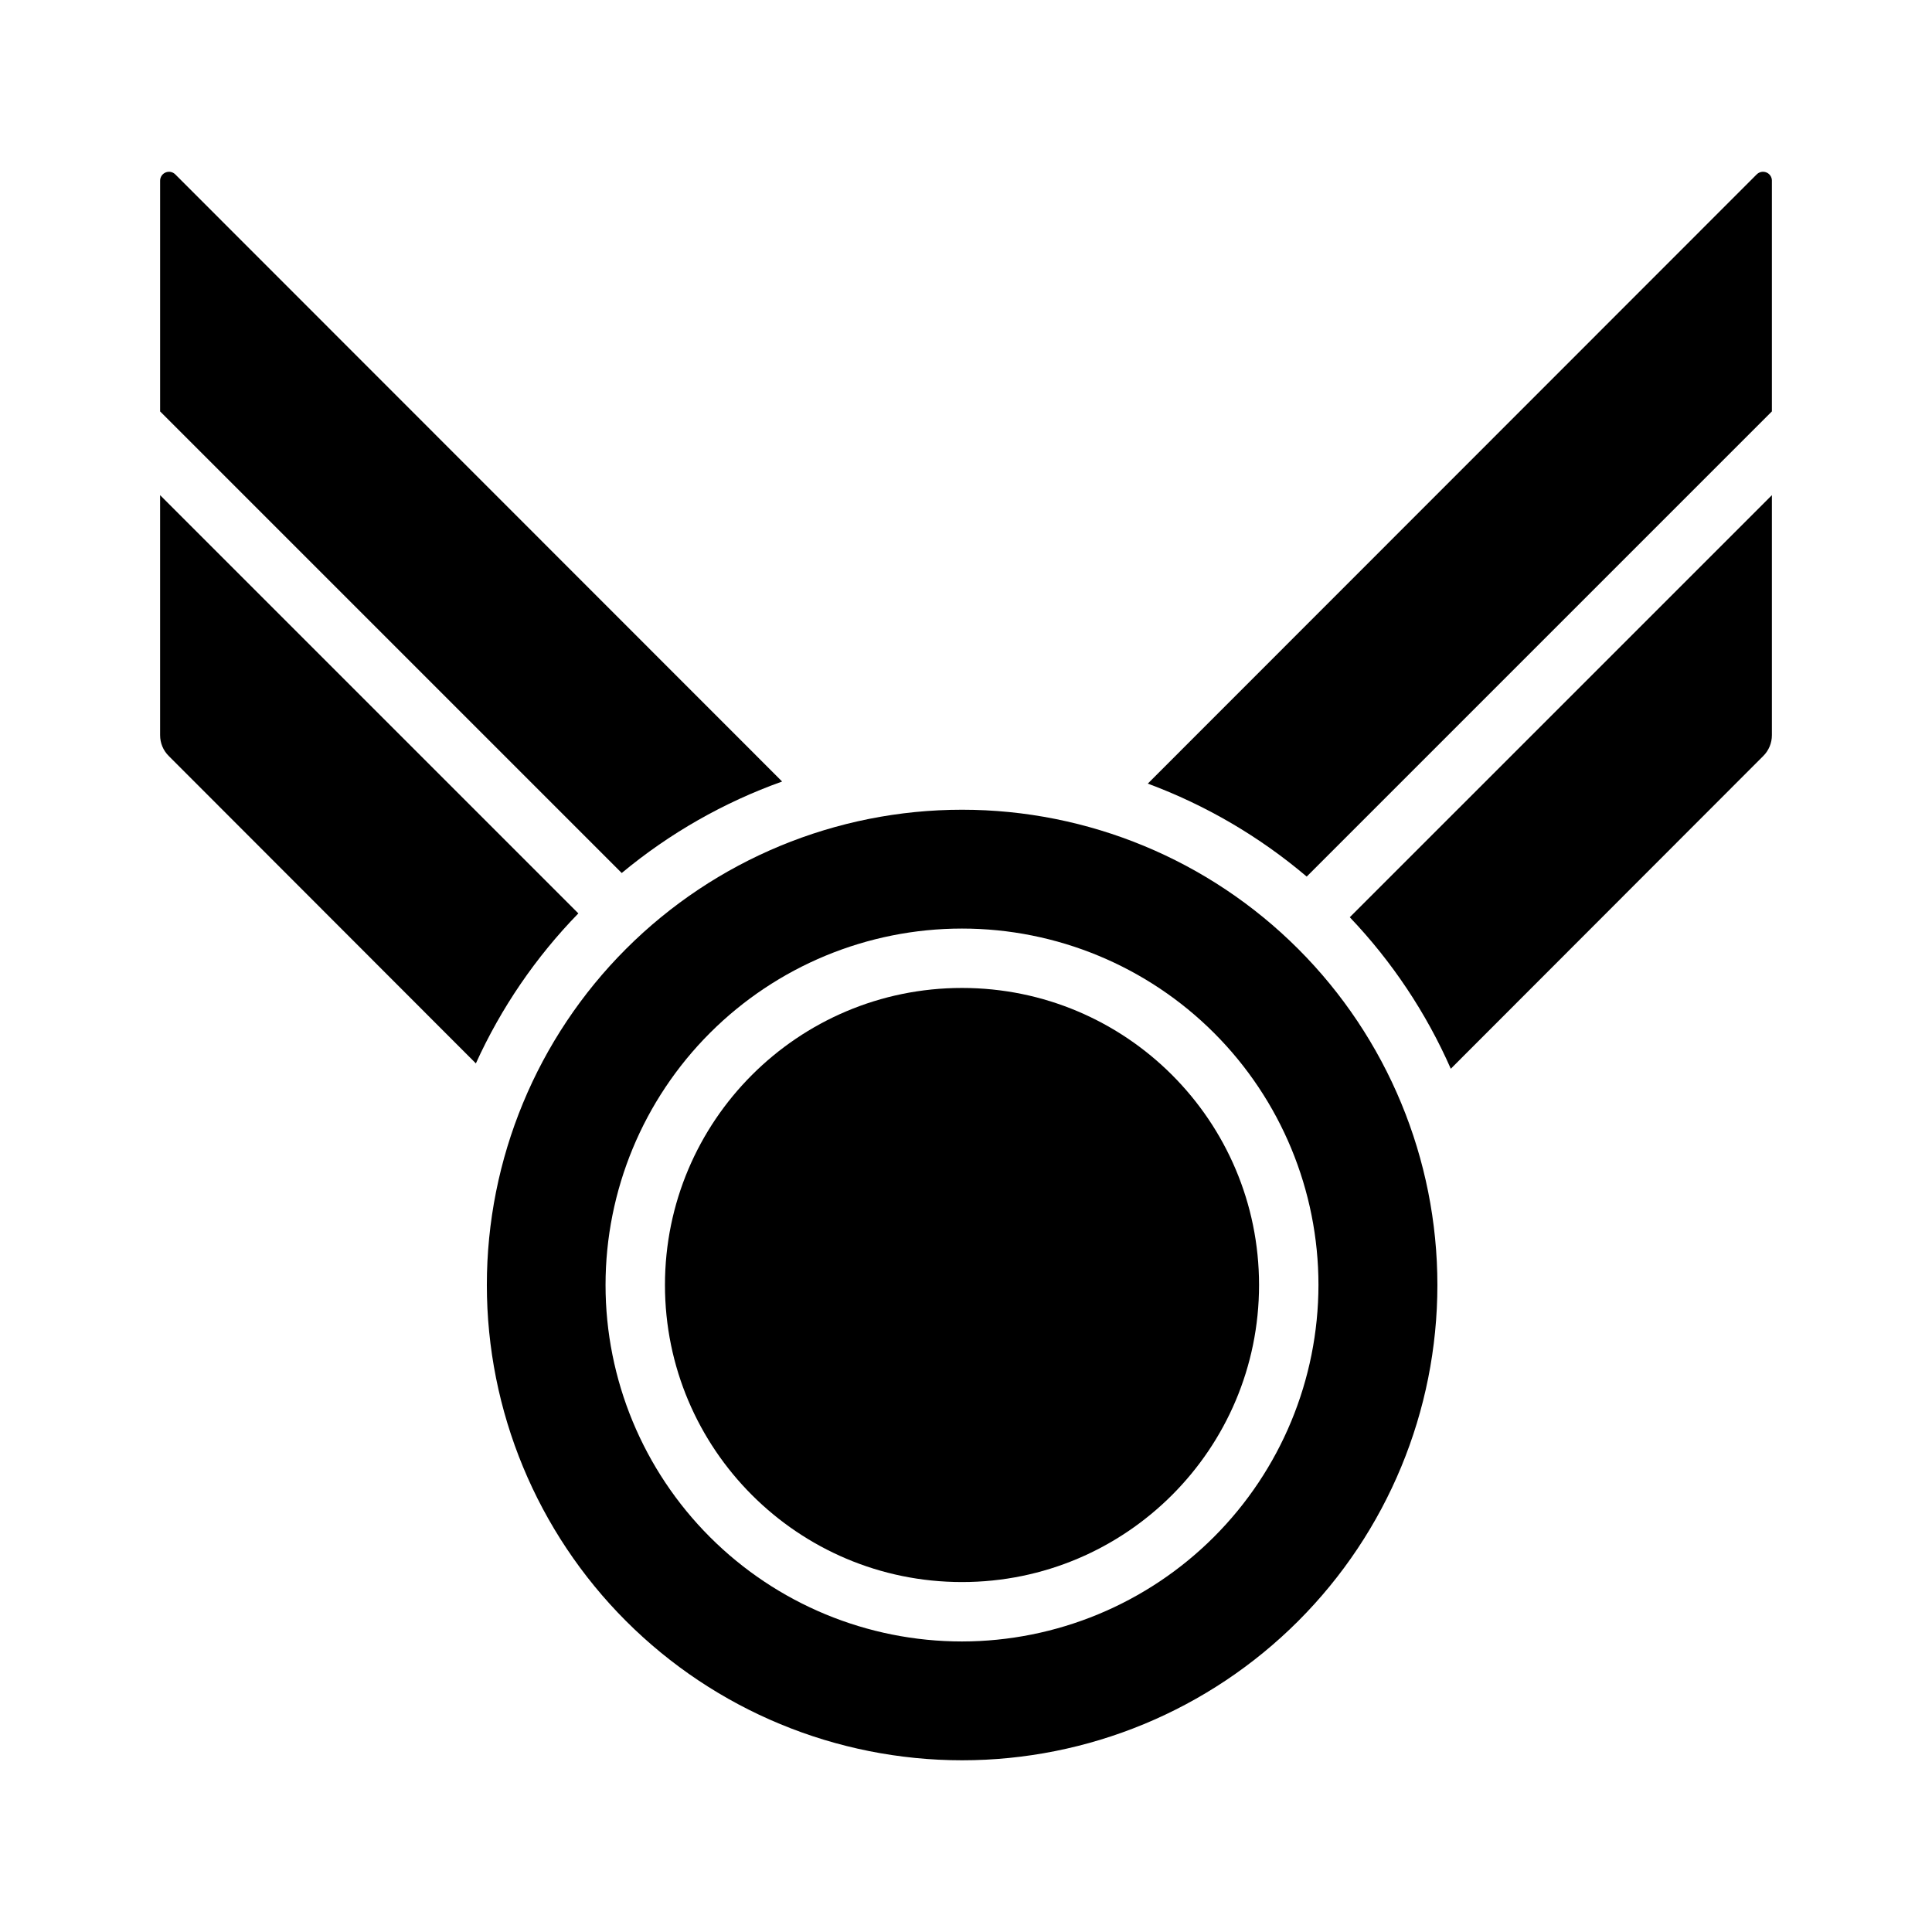
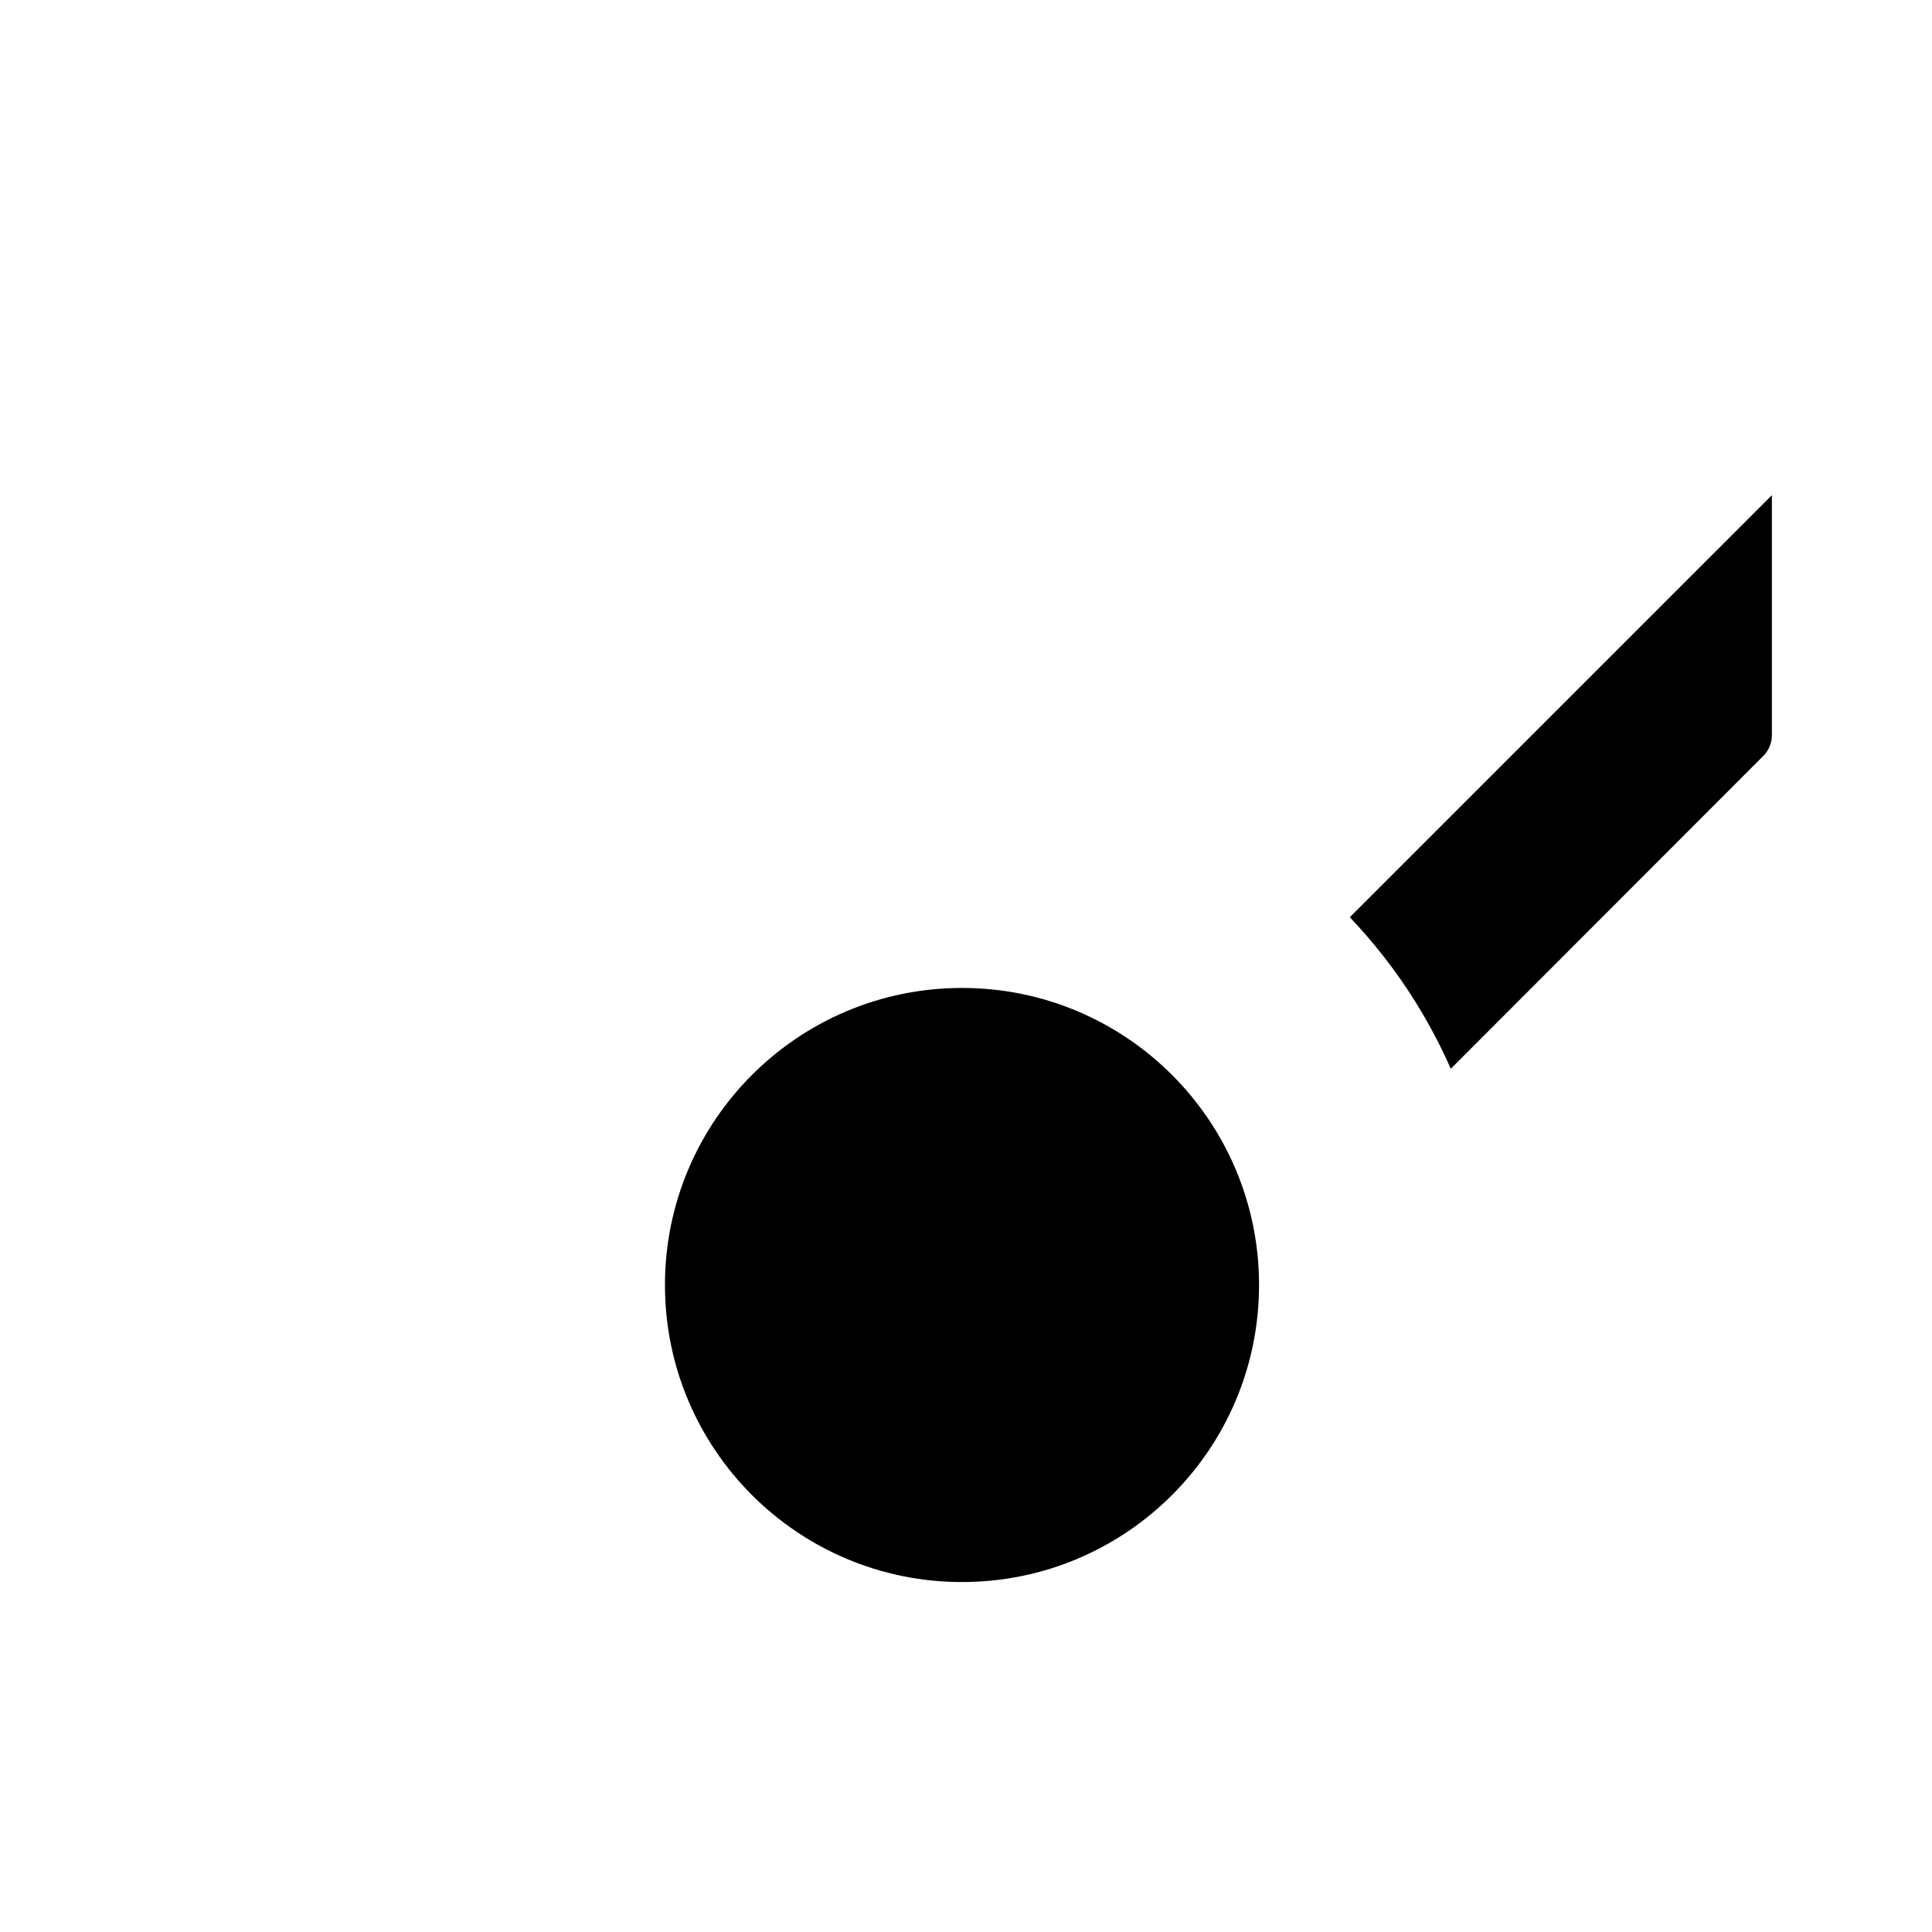
<svg xmlns="http://www.w3.org/2000/svg" fill="#000000" width="800px" height="800px" version="1.1" viewBox="144 144 512 512">
  <g>
-     <path d="m351.27 351.11c-15.48 5.531-29.867 13.738-42.508 24.246l-122.33-122.33v-61.164c0.008-0.949 0.582-1.801 1.461-2.16 0.875-0.363 1.883-0.164 2.555 0.508z" />
-     <path d="m297.27 386.06c-11.285 11.578-20.473 25.031-27.16 39.754l-81.395-81.477c-1.469-1.457-2.289-3.441-2.285-5.512v-63.605z" />
    <path d="m613.57 275.22v63.605c0.004 2.066-0.816 4.051-2.281 5.512l-82.812 82.891h-0.004c-6.527-14.832-15.586-28.414-26.766-40.148z" />
-     <path d="m613.57 191.86v61.164l-123.28 123.28c-12.5-10.598-26.75-18.938-42.113-24.641l161.38-161.46v0.004c0.672-0.668 1.68-0.871 2.559-0.508 0.875 0.359 1.449 1.211 1.457 2.16z" />
    <path d="m477.66 484.54c0 43.473-35.242 78.719-78.719 78.719-43.477 0-78.719-35.246-78.719-78.719 0-43.477 35.242-78.723 78.719-78.723 43.477 0 78.719 35.246 78.719 78.723" />
-     <path d="m273.02 484.54c0 33.406 13.27 65.441 36.891 89.062 23.621 23.621 55.656 36.891 89.062 36.891 33.402 0 65.441-13.27 89.059-36.891 23.621-23.621 36.891-55.656 36.891-89.062 0-33.402-13.27-65.441-36.891-89.062-23.617-23.617-55.656-36.891-89.059-36.891-33.41-0.008-65.449 13.258-89.074 36.883-23.621 23.621-36.891 55.664-36.879 89.07zm125.92 94.465c-25.055 0-49.082-9.949-66.797-27.668-17.715-17.715-27.668-41.742-27.668-66.793 0-25.055 9.953-49.082 27.668-66.797 17.715-17.715 41.742-27.668 66.797-27.668 25.055 0 49.082 9.953 66.797 27.668 17.715 17.715 27.668 41.742 27.668 66.797-0.027 25.043-9.988 49.055-27.699 66.762-17.711 17.711-41.723 27.672-66.766 27.699z" />
  </g>
</svg>